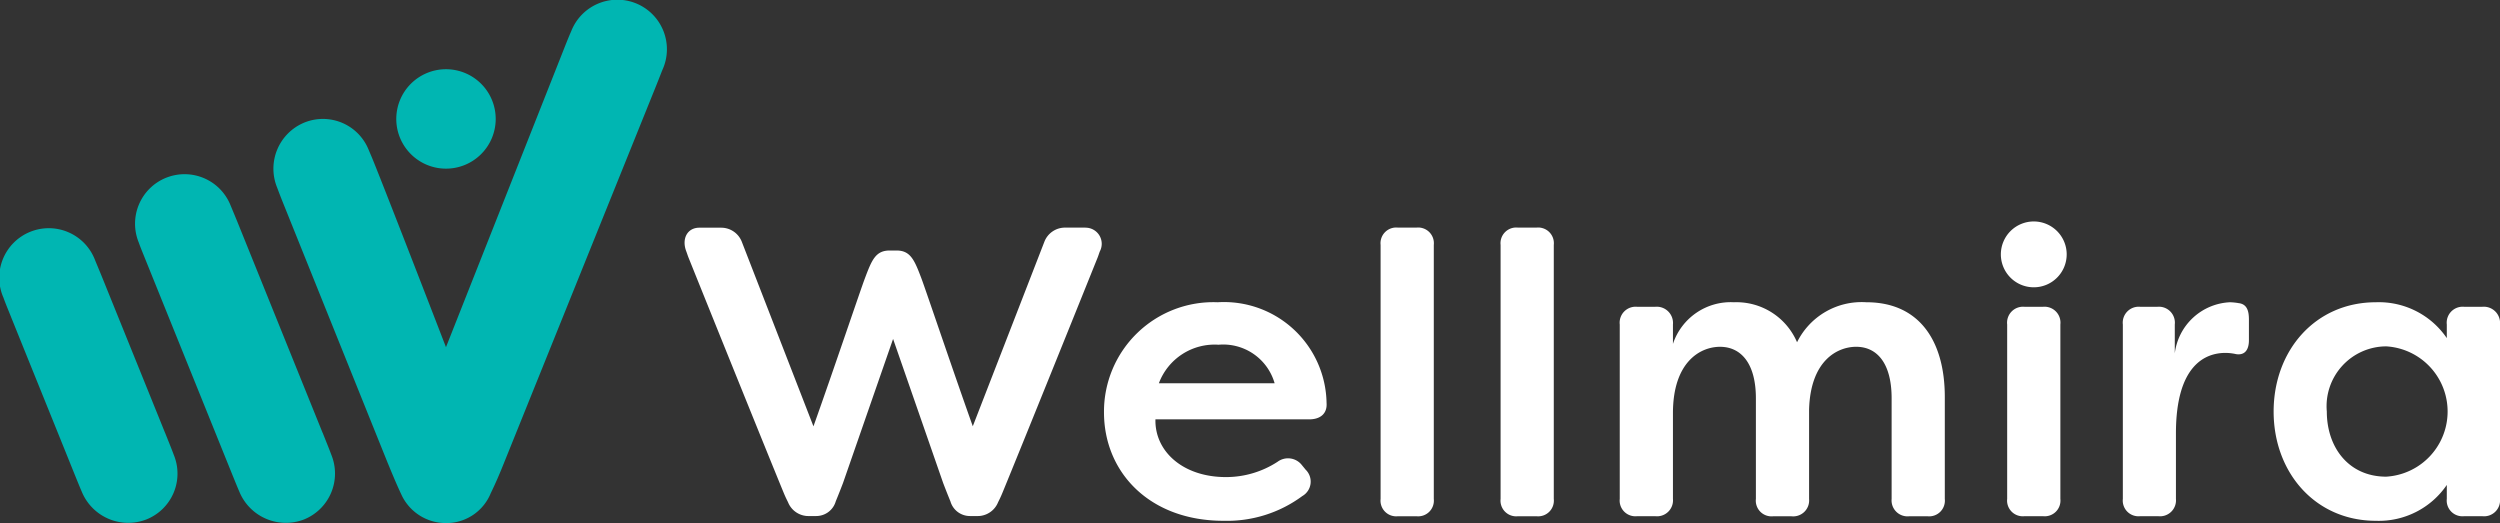
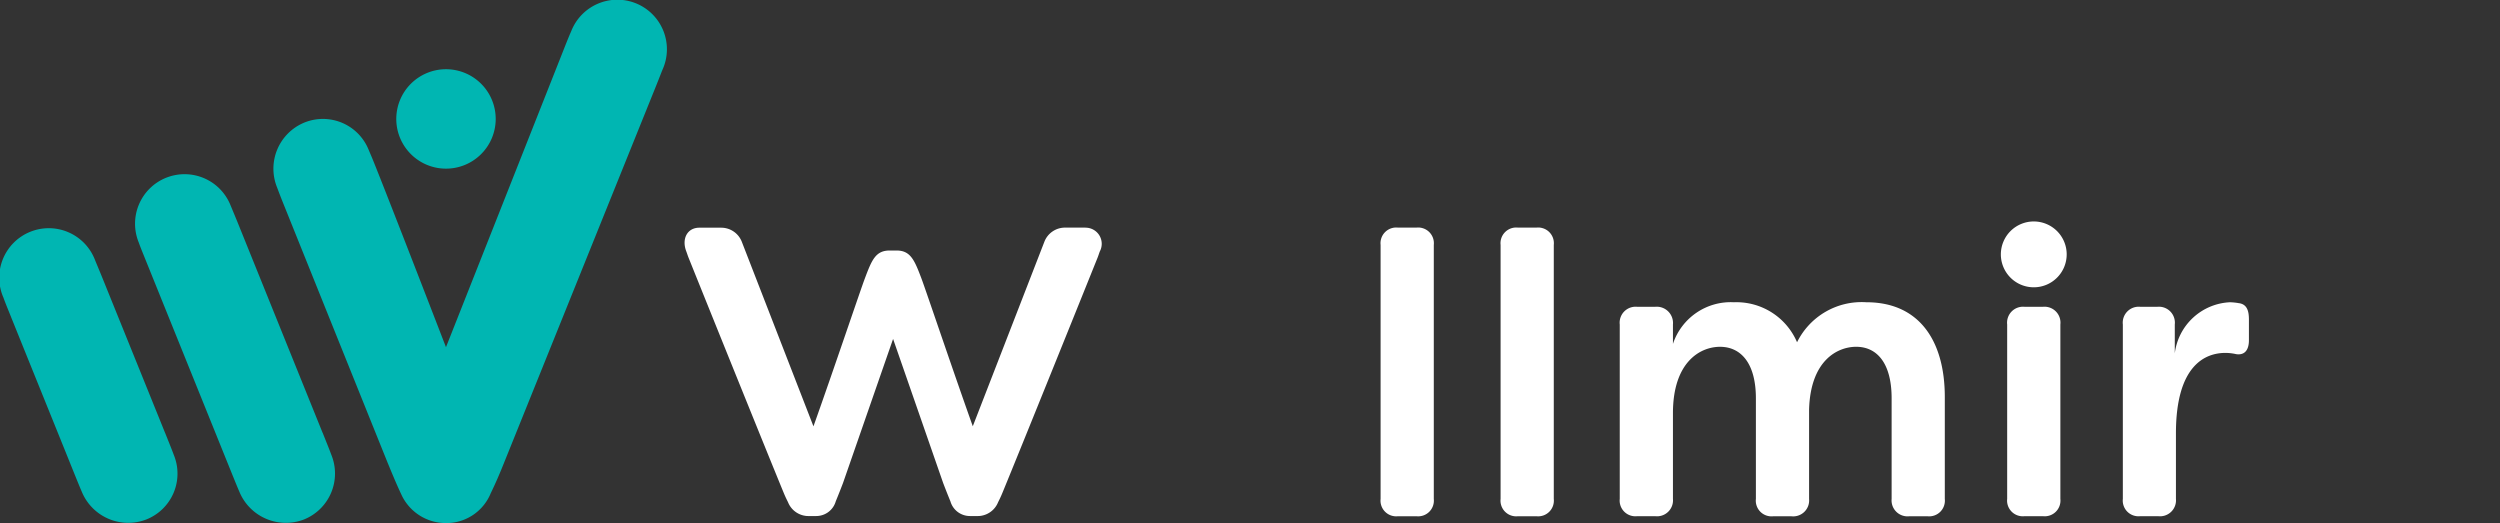
<svg xmlns="http://www.w3.org/2000/svg" width="143.382" height="30" viewBox="0 0 143.382 30">
  <rect x="0" y="0" width="143.382" height="30" fill="#333333" stroke="none" />
  <defs>
    <style>.a,.e{fill:#fff;}.a{stroke:rgba(0,0,0,0);}.b{clip-path:url(#a);}.c{fill:#00b6b2;}.d{fill:rgba(0,0,0,0);}</style>
    <clipPath id="a">
      <rect class="a" width="143.382" height="30" transform="translate(0 0)" />
    </clipPath>
  </defs>
  <g class="b">
    <path class="c" d="M36.169,47.564,31.293,35.493c-.163-.4-.275-.666-.4-.967a2.84,2.84,0,1,0-5.263,2.136c.075.212.123.334.352.9l4.884,12.093c.328.812.438,1.077.54,1.314a2.887,2.887,0,0,0,3.7,1.575,2.84,2.84,0,0,0,1.567-3.711c-.1-.273-.186-.482-.5-1.268" transform="translate(-17.671 -22.751)" />
    <path class="d" d="M34.06,53.235h0a3.4,3.4,0,0,1-3.116-2.071c-.1-.234-.207-.492-.544-1.325L25.516,37.747c-.227-.562-.279-.692-.359-.918a3.342,3.342,0,0,1,3.1-4.586,3.373,3.373,0,0,1,3.1,2.089l.053.124c.108.256.211.5.352.849l.249.617,4.627,11.454c.314.779.4.992.506,1.275a3.484,3.484,0,0,1-.062,2.658,3.2,3.2,0,0,1-1.795,1.7A3.447,3.447,0,0,1,34.06,53.235ZM28.252,33.243a2.322,2.322,0,0,0-.873.172,2.35,2.35,0,0,0-1.28,3.08c.071.2.113.306.344.879l4.884,12.093c.333.824.438,1.077.535,1.3a2.4,2.4,0,0,0,2.2,1.465,2.45,2.45,0,0,0,.869-.161A2.2,2.2,0,0,0,36.164,50.9a2.477,2.477,0,0,0,.042-1.89c-.107-.279-.189-.489-.5-1.261L31.079,36.3l-.249-.617c-.139-.344-.24-.582-.346-.835l-.053-.125A2.375,2.375,0,0,0,28.252,33.243Z" transform="translate(-17.671 -22.751)" />
    <path class="c" d="M9.462,54.773c-1.15-2.848-2.639-6.522-3.6-8.9-.163-.4-.275-.666-.4-.967A2.84,2.84,0,1,0,.2,47.037c.075.212.123.334.352.9C1.535,50.379,3,53.989,4.157,56.862c.328.812.437,1.077.54,1.314a2.881,2.881,0,0,0,3.7,1.575,2.827,2.827,0,0,0,1.567-3.711c-.1-.273-.186-.482-.5-1.268" transform="translate(0 -29.96)" />
    <path class="d" d="M7.352,60.448h0a3.4,3.4,0,0,1-3.114-2.074c-.109-.254-.231-.551-.544-1.325-.607-1.5-1.3-3.209-1.958-4.844-.6-1.489-1.181-2.918-1.651-4.083-.227-.562-.279-.692-.359-.918a3.342,3.342,0,0,1,3.1-4.587,3.373,3.373,0,0,1,3.1,2.089l.062.147c.105.25.205.486.343.827.472,1.17,1.072,2.651,1.7,4.193.647,1.6,1.32,3.262,1.905,4.712.315.779.4.992.506,1.276a3.484,3.484,0,0,1-.052,2.649,3.22,3.22,0,0,1-1.8,1.708A3.411,3.411,0,0,1,7.352,60.448ZM2.821,43.618a2.322,2.322,0,0,0-.874.172,2.35,2.35,0,0,0-1.28,3.08c.071.2.112.305.344.879.47,1.165,1.049,2.594,1.651,4.083.661,1.635,1.351,3.34,1.959,4.844.341.844.441,1.085.535,1.3a2.4,2.4,0,0,0,2.2,1.469h0a2.415,2.415,0,0,0,.868-.163A2.227,2.227,0,0,0,9.467,58.1,2.477,2.477,0,0,0,9.5,56.221c-.107-.279-.189-.489-.5-1.261-.585-1.449-1.258-3.113-1.905-4.711-.624-1.542-1.223-3.024-1.7-4.194-.135-.333-.233-.566-.337-.813L5,45.1A2.375,2.375,0,0,0,2.821,43.618Z" transform="translate(0 -29.96)" />
    <path class="c" d="M78.395,18.506a2.851,2.851,0,1,0-3.711-1.575,2.851,2.851,0,0,0,3.711,1.575" transform="translate(-51.748 -9.041)" />
-     <path class="d" d="M77.328,19.215h0a3.354,3.354,0,1,1,1.254-.245A3.338,3.338,0,0,1,77.328,19.215Zm0-5.7a2.351,2.351,0,0,0,0,4.7h0a2.351,2.351,0,0,0,0-4.7Z" transform="translate(-51.748 -9.041)" />
+     <path class="d" d="M77.328,19.215h0a3.354,3.354,0,1,1,1.254-.245A3.338,3.338,0,0,1,77.328,19.215Za2.351,2.351,0,0,0,0,4.7h0a2.351,2.351,0,0,0,0-4.7Z" transform="translate(-51.748 -9.041)" />
    <path class="c" d="M73.744,3.992a2.842,2.842,0,1,0-5.239-2.2c-.156.352-.292.7-.513,1.26l-6.669,16.86s-3.3-8.544-4.2-10.763c-.061-.15-.094-.225-.229-.542a2.827,2.827,0,0,0-3.7-1.575,2.86,2.86,0,0,0-1.561,3.711c.194.516.252.661.423,1.085.261.647,5.77,14.345,5.95,14.782.215.522.493,1.193.748,1.731A2.806,2.806,0,0,0,61.3,30a2.75,2.75,0,0,0,2.588-1.707c.3-.62.506-1.106.741-1.688.2-.5,8.437-20.917,8.645-21.434s.241-.6.468-1.18" transform="translate(-35.745 0)" />
    <path class="d" d="M61.3,30.5a3.313,3.313,0,0,1-2.993-1.95c-.253-.534-.524-1.185-.759-1.754-.123-.3-2.7-6.706-4.407-10.947L51.6,12.01c-.167-.413-.229-.568-.427-1.1A3.489,3.489,0,0,1,51.2,8.357a3.209,3.209,0,0,1,1.819-1.8,3.48,3.48,0,0,1,1.265-.242,3.317,3.317,0,0,1,3.074,2.088l.1.239c.058.135.087.2.13.309.69,1.7,2.8,7.145,3.74,9.578l6.2-15.67.06-.152c.19-.481.316-.8.461-1.127A3.407,3.407,0,0,1,71.12-.5a3.493,3.493,0,0,1,1.268.245A3.225,3.225,0,0,1,74.2,1.5a3.526,3.526,0,0,1,.008,2.671c-.213.549-.255.653-.431,1.089l-.039.1L70.5,13.39l-5.406,13.4c-.239.592-.449,1.086-.754,1.718A3.27,3.27,0,0,1,61.3,30.5ZM54.284,7.32a2.484,2.484,0,0,0-.9.174,2.373,2.373,0,0,0-1.274,3.069c.194.517.251.658.419,1.074l1.545,3.84c1.705,4.239,4.282,10.645,4.4,10.939.23.558.5,1.2.738,1.708A2.293,2.293,0,0,0,61.3,29.5a2.261,2.261,0,0,0,2.138-1.424c.293-.607.5-1.084.727-1.658l5.406-13.4,3.24-8.031.039-.1c.174-.431.216-.533.426-1.076a2.533,2.533,0,0,0,0-1.917A2.233,2.233,0,0,0,72.026.678,2.5,2.5,0,0,0,71.12.5,2.377,2.377,0,0,0,68.963,1.99c-.137.31-.26.62-.445,1.089l-.06.152-6.669,16.86-.471,1.19-.461-1.194c-.033-.085-3.3-8.565-4.194-10.754-.04-.1-.068-.165-.123-.293l-.1-.241A2.332,2.332,0,0,0,54.284,7.32Z" transform="translate(-35.745 0)" />
    <path class="e" d="M377.226,41.757a1.888,1.888,0,1,0,2.458,1.043,1.888,1.888,0,0,0-2.458-1.043" transform="translate(-261.291 -28.918)" />
-     <path class="d" d="M377.934,45.9h0a2.39,2.39,0,1,1,.894-.174A2.379,2.379,0,0,1,377.934,45.9Zm0-3.778a1.389,1.389,0,1,0,1.288.869A1.381,1.381,0,0,0,377.932,42.119Z" transform="translate(-261.291 -28.918)" />
-     <path class="e" d="M214.015,56.806a6.276,6.276,0,0,0-6.527,6.314c0,3.429,2.6,6.22,6.858,6.22a7.256,7.256,0,0,0,4.517-1.419.955.955,0,0,0,.189-1.514l-.213-.26a1.007,1.007,0,0,0-1.4-.189,5.417,5.417,0,0,1-2.956.875c-2.483,0-4.091-1.49-4.044-3.311h8.821c.639,0,1.041-.331.993-.946a5.884,5.884,0,0,0-6.243-5.77m.047,2.436a3.066,3.066,0,0,1,3.217,2.21h-6.638a3.413,3.413,0,0,1,3.42-2.21" transform="translate(-144.171 -39.471)" />
    <path class="d" d="M214.346,69.84a7.6,7.6,0,0,1-5.37-1.962,6.489,6.489,0,0,1-1.988-4.758,6.741,6.741,0,0,1,1.946-4.8,7.081,7.081,0,0,1,5.081-2.018,7,7,0,0,1,4.564,1.568,6.476,6.476,0,0,1,2.178,4.667,1.323,1.323,0,0,1-.329,1.036,1.533,1.533,0,0,1-1.163.445h-8.286a2.416,2.416,0,0,0,.667,1.276,3.9,3.9,0,0,0,2.841,1.035,4.887,4.887,0,0,0,2.688-.8l.014-.008a1.741,1.741,0,0,1,.885-.266,1.5,1.5,0,0,1,1.137.552l.014.017.206.252a1.5,1.5,0,0,1,.405,1.133,1.562,1.562,0,0,1-.671,1.1A7.665,7.665,0,0,1,214.346,69.84Zm-.331-12.534a5.793,5.793,0,0,0-6.027,5.814c0,3.368,2.615,5.72,6.358,5.72a6.691,6.691,0,0,0,4.21-1.314l0,0a.646.646,0,0,0,.281-.4.53.53,0,0,0-.161-.379l-.015-.018-.205-.251a.506.506,0,0,0-.385-.211.763.763,0,0,0-.37.123,5.937,5.937,0,0,1-3.217.948A4.886,4.886,0,0,1,210.93,66a3.415,3.415,0,0,1-.986-2.487l.013-.487h9.308a.6.6,0,0,0,.429-.124.368.368,0,0,0,.066-.284v-.008A5.4,5.4,0,0,0,214.015,57.306Zm3.932,4.645h-8.016l.24-.669a3.612,3.612,0,0,1,1.686-2.009,4.617,4.617,0,0,1,2.205-.532,3.522,3.522,0,0,1,3.7,2.569Zm-6.5-1h5.077a2.7,2.7,0,0,0-2.465-1.21A3.071,3.071,0,0,0,211.45,60.951Z" transform="translate(-144.171 -39.471)" />
    <path class="e" d="M261.531,42.779h-1.064a.9.9,0,0,0-.994.993V58.34a.9.9,0,0,0,.994.993h1.064a.9.9,0,0,0,.993-.993V43.772a.9.9,0,0,0-.993-.993" transform="translate(-180.292 -29.725)" />
    <path class="d" d="M261.531,59.833h-1.064a1.386,1.386,0,0,1-1.494-1.493V43.772a1.386,1.386,0,0,1,1.494-1.493h1.064a1.386,1.386,0,0,1,1.493,1.493V58.34A1.385,1.385,0,0,1,261.531,59.833Zm-1.064-16.554c-.36,0-.494.134-.494.493V58.34c0,.359.134.493.494.493h1.064c.36,0,.493-.134.493-.493V43.772c0-.36-.134-.493-.493-.493Z" transform="translate(-180.292 -29.725)" />
    <path class="e" d="M284.083,42.779h-1.064a.9.9,0,0,0-.994.993V58.34a.9.9,0,0,0,.994.993h1.064a.9.9,0,0,0,.993-.993V43.772a.9.9,0,0,0-.993-.993" transform="translate(-195.962 -29.725)" />
    <path class="d" d="M284.083,59.833h-1.064a1.385,1.385,0,0,1-1.494-1.493V43.772a1.386,1.386,0,0,1,1.494-1.493h1.064a1.386,1.386,0,0,1,1.493,1.493V58.34A1.385,1.385,0,0,1,284.083,59.833Zm-1.064-16.554c-.36,0-.494.134-.494.493V58.34c0,.359.134.493.494.493h1.064c.36,0,.493-.134.493-.493V43.772c0-.36-.134-.493-.493-.493Z" transform="translate(-195.962 -29.725)" />
    <path class="e" d="M318.564,56.806a4.129,4.129,0,0,0-3.973,2.294,3.779,3.779,0,0,0-3.618-2.294,3.492,3.492,0,0,0-3.5,2.388V58.083a.933.933,0,0,0-1.017-1.017h-1.041a.915.915,0,0,0-.993,1.017v10a.9.9,0,0,0,.993.993h1.041a.915.915,0,0,0,1.017-.993V63.168c0-2.933,1.561-3.807,2.7-3.807,1.182,0,2.057.922,2.057,2.956v5.771a.9.9,0,0,0,.993.993h1.041a.915.915,0,0,0,1.017-.993V62.978c.071-2.838,1.632-3.618,2.7-3.618,1.182,0,2.034.922,2.034,2.956v5.771a.915.915,0,0,0,1.016.993h1.041a.9.9,0,0,0,.993-.993V62.245c0-3.287-1.514-5.439-4.493-5.439" transform="translate(-211.525 -39.471)" />
    <path class="d" d="M322.064,69.58h-1.041a1.41,1.41,0,0,1-1.516-1.493V62.316c0-.917-.2-2.456-1.534-2.456-1.023,0-2.137.821-2.2,3.124v5.1a1.41,1.41,0,0,1-1.517,1.493h-1.041a1.386,1.386,0,0,1-1.493-1.493V62.316c0-.917-.2-2.456-1.557-2.456a1.909,1.909,0,0,0-1.4.64,3.933,3.933,0,0,0-.792,2.667v4.919a1.41,1.41,0,0,1-1.517,1.493h-1.041a1.385,1.385,0,0,1-1.493-1.493v-10a1.41,1.41,0,0,1,1.493-1.517h1.041a1.4,1.4,0,0,1,1.436.967,4.252,4.252,0,0,1,3.081-1.227,4.3,4.3,0,0,1,3.649,1.834,4.6,4.6,0,0,1,3.943-1.834c3.127,0,4.993,2.22,4.993,5.939v5.841A1.385,1.385,0,0,1,322.064,69.58Zm-4.091-10.72a2.233,2.233,0,0,1,1.861.917,4.2,4.2,0,0,1,.672,2.539v5.771c0,.3.088.493.516.493h1.041c.359,0,.493-.134.493-.493V62.245a5.846,5.846,0,0,0-1.021-3.642,3.58,3.58,0,0,0-2.972-1.3,3.635,3.635,0,0,0-3.537,2.039l-.48.855-.41-.891a3.283,3.283,0,0,0-3.164-2,2.987,2.987,0,0,0-3.022,2.036l-.978-.147V58.083c0-.362-.155-.517-.517-.517h-1.041c-.3,0-.493.088-.493.517v10c0,.36.134.493.493.493h1.041c.429,0,.517-.2.517-.493V63.168a4.821,4.821,0,0,1,1.052-3.34,2.913,2.913,0,0,1,2.144-.968,2.26,2.26,0,0,1,1.871.914,4.155,4.155,0,0,1,.687,2.542v5.771c0,.36.134.493.493.493h1.041c.429,0,.517-.2.517-.493V62.966a4.63,4.63,0,0,1,1.116-3.209A2.918,2.918,0,0,1,317.973,58.86Z" transform="translate(-211.525 -39.471)" />
    <path class="e" d="M379.293,57.658h-1.064a.915.915,0,0,0-.994,1.017v10a.9.9,0,0,0,.994.993h1.064a.9.9,0,0,0,.993-.993v-10a.915.915,0,0,0-.993-1.017" transform="translate(-262.118 -40.063)" />
    <path class="d" d="M379.293,70.172h-1.064a1.386,1.386,0,0,1-1.494-1.493v-10a1.411,1.411,0,0,1,1.494-1.517h1.064a1.41,1.41,0,0,1,1.493,1.517v10A1.386,1.386,0,0,1,379.293,70.172Zm-1.064-12.014c-.3,0-.494.088-.494.517v10c0,.36.134.493.494.493h1.064c.36,0,.493-.134.493-.493v-10c0-.429-.2-.517-.493-.517Z" transform="translate(-262.118 -40.063)" />
    <path class="e" d="M405.593,56.853a3.528,3.528,0,0,0-.473-.047,3.344,3.344,0,0,0-3.169,2.932V58.083a.915.915,0,0,0-.993-1.017h-.993a.915.915,0,0,0-.993,1.017v10a.9.9,0,0,0,.993.993H401a.915.915,0,0,0,1.017-.993v-3.76c0-3.926,1.7-4.612,2.838-4.612a2.89,2.89,0,0,1,.615.071c.449.071.733-.189.733-.8V57.8c0-.473-.095-.9-.615-.946" transform="translate(-277.221 -39.471)" />
    <path class="d" d="M401,69.58h-1.041a1.385,1.385,0,0,1-1.493-1.493v-10a1.41,1.41,0,0,1,1.493-1.517h.993a1.381,1.381,0,0,1,1.438,1.056,3.631,3.631,0,0,1,2.724-1.316,4.068,4.068,0,0,1,.544.052c.482.052,1.044.348,1.044,1.441v1.183a1.484,1.484,0,0,1-.261.916,1.019,1.019,0,0,1-.834.4h0a1.39,1.39,0,0,1-.216-.018l-.03-.006a2.382,2.382,0,0,0-.507-.059,1.847,1.847,0,0,0-1.465.659,5.355,5.355,0,0,0-.873,3.453v3.76A1.41,1.41,0,0,1,401,69.58Zm-1.041-12.014c-.3,0-.493.088-.493.517v10c0,.36.134.493.493.493H401c.429,0,.517-.2.517-.493v-3.76a6.257,6.257,0,0,1,1.114-4.1,2.852,2.852,0,0,1,2.224-1.008,3.388,3.388,0,0,1,.705.079.367.367,0,0,0,.048,0h0a.148.148,0,0,0,.037,0,.578.578,0,0,0,.058-.311V57.8a.941.941,0,0,0-.056-.4c-.01-.02-.019-.037-.1-.045l-.027,0-.027-.005a3.217,3.217,0,0,0-.374-.037,2.837,2.837,0,0,0-2.678,2.528l-.991-.1V58.083c0-.429-.2-.517-.493-.517Z" transform="translate(-277.221 -39.471)" />
-     <path class="e" d="M439.278,57.066h-1.041a.915.915,0,0,0-.993,1.017v.78a4.717,4.717,0,0,0-4.067-2.057c-3.476,0-5.865,2.767-5.865,6.267s2.388,6.267,5.865,6.267a4.717,4.717,0,0,0,4.067-2.057v.8a.9.9,0,0,0,.993.993h1.041a.915.915,0,0,0,1.017-.993v-10a.933.933,0,0,0-1.017-1.017m-5.51,9.743c-2.152,0-3.406-1.679-3.406-3.737a3.433,3.433,0,0,1,3.406-3.736,3.743,3.743,0,0,1,0,7.473" transform="translate(-296.913 -39.471)" />
    <path class="d" d="M433.177,69.84a6.148,6.148,0,0,1-4.605-1.984,7.381,7.381,0,0,1,0-9.566,6.148,6.148,0,0,1,4.605-1.984,5.3,5.3,0,0,1,3.625,1.3,1.382,1.382,0,0,1,1.435-1.043h1.041a1.422,1.422,0,0,1,1.517,1.517v10a1.41,1.41,0,0,1-1.517,1.493h-1.041a1.361,1.361,0,0,1-1.441-1.038A5.3,5.3,0,0,1,433.177,69.84Zm0-12.534c-3.109,0-5.365,2.425-5.365,5.767s2.256,5.767,5.365,5.767A4.2,4.2,0,0,0,436.833,67l.911-1.314v2.4c0,.359.134.493.493.493h1.041c.429,0,.517-.2.517-.493v-10c0-.362-.155-.517-.517-.517h-1.041c-.3,0-.493.088-.493.517v2.379l-.911-1.314A4.2,4.2,0,0,0,433.177,57.306Zm.591,10a3.686,3.686,0,0,1-2.889-1.271,4.821,4.821,0,0,1,0-5.922,3.681,3.681,0,0,1,2.89-1.28,3.9,3.9,0,0,1,2.909,1.222,4.469,4.469,0,0,1,1.114,3.009v.011a4.47,4.47,0,0,1-1.114,3.009A3.9,3.9,0,0,1,433.768,67.309Zm0-7.473c-2.007,0-2.906,1.625-2.906,3.236s.9,3.237,2.906,3.237a3.244,3.244,0,0,0,0-6.473Z" transform="translate(-296.913 -39.471)" />
    <path class="e" d="M151.657,42.779h-1.176a1.268,1.268,0,0,0-1.176.793l-4.113,10.6c-1.136-3.187-2.7-7.828-2.946-8.479-.394-1.039-.621-1.6-1.422-1.6h-.4c-.813,0-1.028.558-1.422,1.6-.247.651-1.813,5.3-2.948,8.484l-4.115-10.6a1.268,1.268,0,0,0-1.175-.793H129.51c-.7,0-1.025.646-.75,1.357.048.124.085.251.129.359.777,1.935,4.348,10.794,5.441,13.448.13.316.2.445.266.581a1.259,1.259,0,0,0,.977.778.989.989,0,0,0,.165.014h0c.2,0,.391,0,.441,0h.04a1.164,1.164,0,0,0,1.115-.846c.22-.532.419-1.059.419-1.059l2.868-8.252,2.868,8.252s.2.529.419,1.059a1.164,1.164,0,0,0,1.115.846h.033c.044,0,.224,0,.415,0h.032a.993.993,0,0,0,.17-.015,1.261,1.261,0,0,0,.971-.778c.067-.136.136-.264.266-.581,1.093-2.654,4.664-11.513,5.441-13.448.044-.108.081-.236.129-.359a.925.925,0,0,0-.827-1.357" transform="translate(-89.4 -29.725)" />
    <path class="d" d="M135.961,59.819l-.231,0h-.022a1.489,1.489,0,0,1-.211-.02,1.75,1.75,0,0,1-1.348-1.05l-.026-.053c-.063-.126-.134-.268-.254-.559-1.106-2.685-4.72-11.653-5.443-13.452-.028-.068-.052-.139-.076-.208s-.037-.108-.056-.157a1.581,1.581,0,0,1,.108-1.482,1.313,1.313,0,0,1,1.108-.556h1.253a1.76,1.76,0,0,1,1.639,1.106l0,.006,3.627,9.343c.53-1.512,1.1-3.163,1.575-4.551s.819-2.382.929-2.672c.407-1.072.728-1.92,1.889-1.92h.4c1.161,0,1.5.89,1.889,1.92.109.287.447,1.272.916,2.635.456,1.327,1.043,3.035,1.585,4.582l3.627-9.344a1.76,1.76,0,0,1,1.639-1.106h1.176a1.386,1.386,0,0,1,1.167.593,1.539,1.539,0,0,1,.126,1.445c-.02.05-.038.1-.057.16s-.047.138-.075.207c-.723,1.8-4.339,10.773-5.443,13.452-.12.291-.191.434-.254.559l-.026.052a1.753,1.753,0,0,1-1.341,1.05,1.479,1.479,0,0,1-.248.021h-.025c-.187,0-.374,0-.427,0h-.034a1.649,1.649,0,0,1-1.571-1.154c-.22-.531-.417-1.052-.425-1.074l0-.012-2.4-6.894-2.4,6.906c-.008.022-.2.541-.425,1.074a1.649,1.649,0,0,1-1.571,1.154h-.035C136.16,59.818,136.072,59.819,135.961,59.819Zm-.186-1c.181,0,.353,0,.4,0h.046c.262,0,.474-.1.656-.537.2-.488.388-.978.411-1.038l3.338-9.605,3.338,9.6c.023.06.21.552.411,1.038.183.44.395.534.656.537h.04c.042,0,.213,0,.4,0h.042a.5.5,0,0,0,.085-.008l.014,0c.183-.026.4-.107.594-.505l.027-.055c.058-.116.118-.236.223-.493,1.1-2.676,4.717-11.644,5.44-13.444.018-.045.037-.1.057-.158s.044-.127.07-.2a.561.561,0,0,0-.018-.519.392.392,0,0,0-.342-.158h-1.176a.765.765,0,0,0-.711.477l-4.6,11.844-.451-1.266c-.648-1.819-1.451-4.157-2.038-5.863-.448-1.3-.8-2.333-.905-2.606-.42-1.108-.545-1.274-.954-1.274h-.4c-.414,0-.53.155-.954,1.275-.1.275-.463,1.319-.918,2.642-.616,1.793-1.383,4.025-2.027,5.833l-.451,1.266-4.6-11.85a.764.764,0,0,0-.711-.478H129.51a.32.32,0,0,0-.283.121.63.63,0,0,0,0,.556c.026.067.049.135.069.194s.039.114.057.158c.723,1.8,4.335,10.763,5.44,13.446.106.258.166.378.224.494l.028.056c.2.4.413.479.6.5l.017,0a.492.492,0,0,0,.082.007Z" transform="translate(-89.4 -29.725)" />
  </g>
</svg>